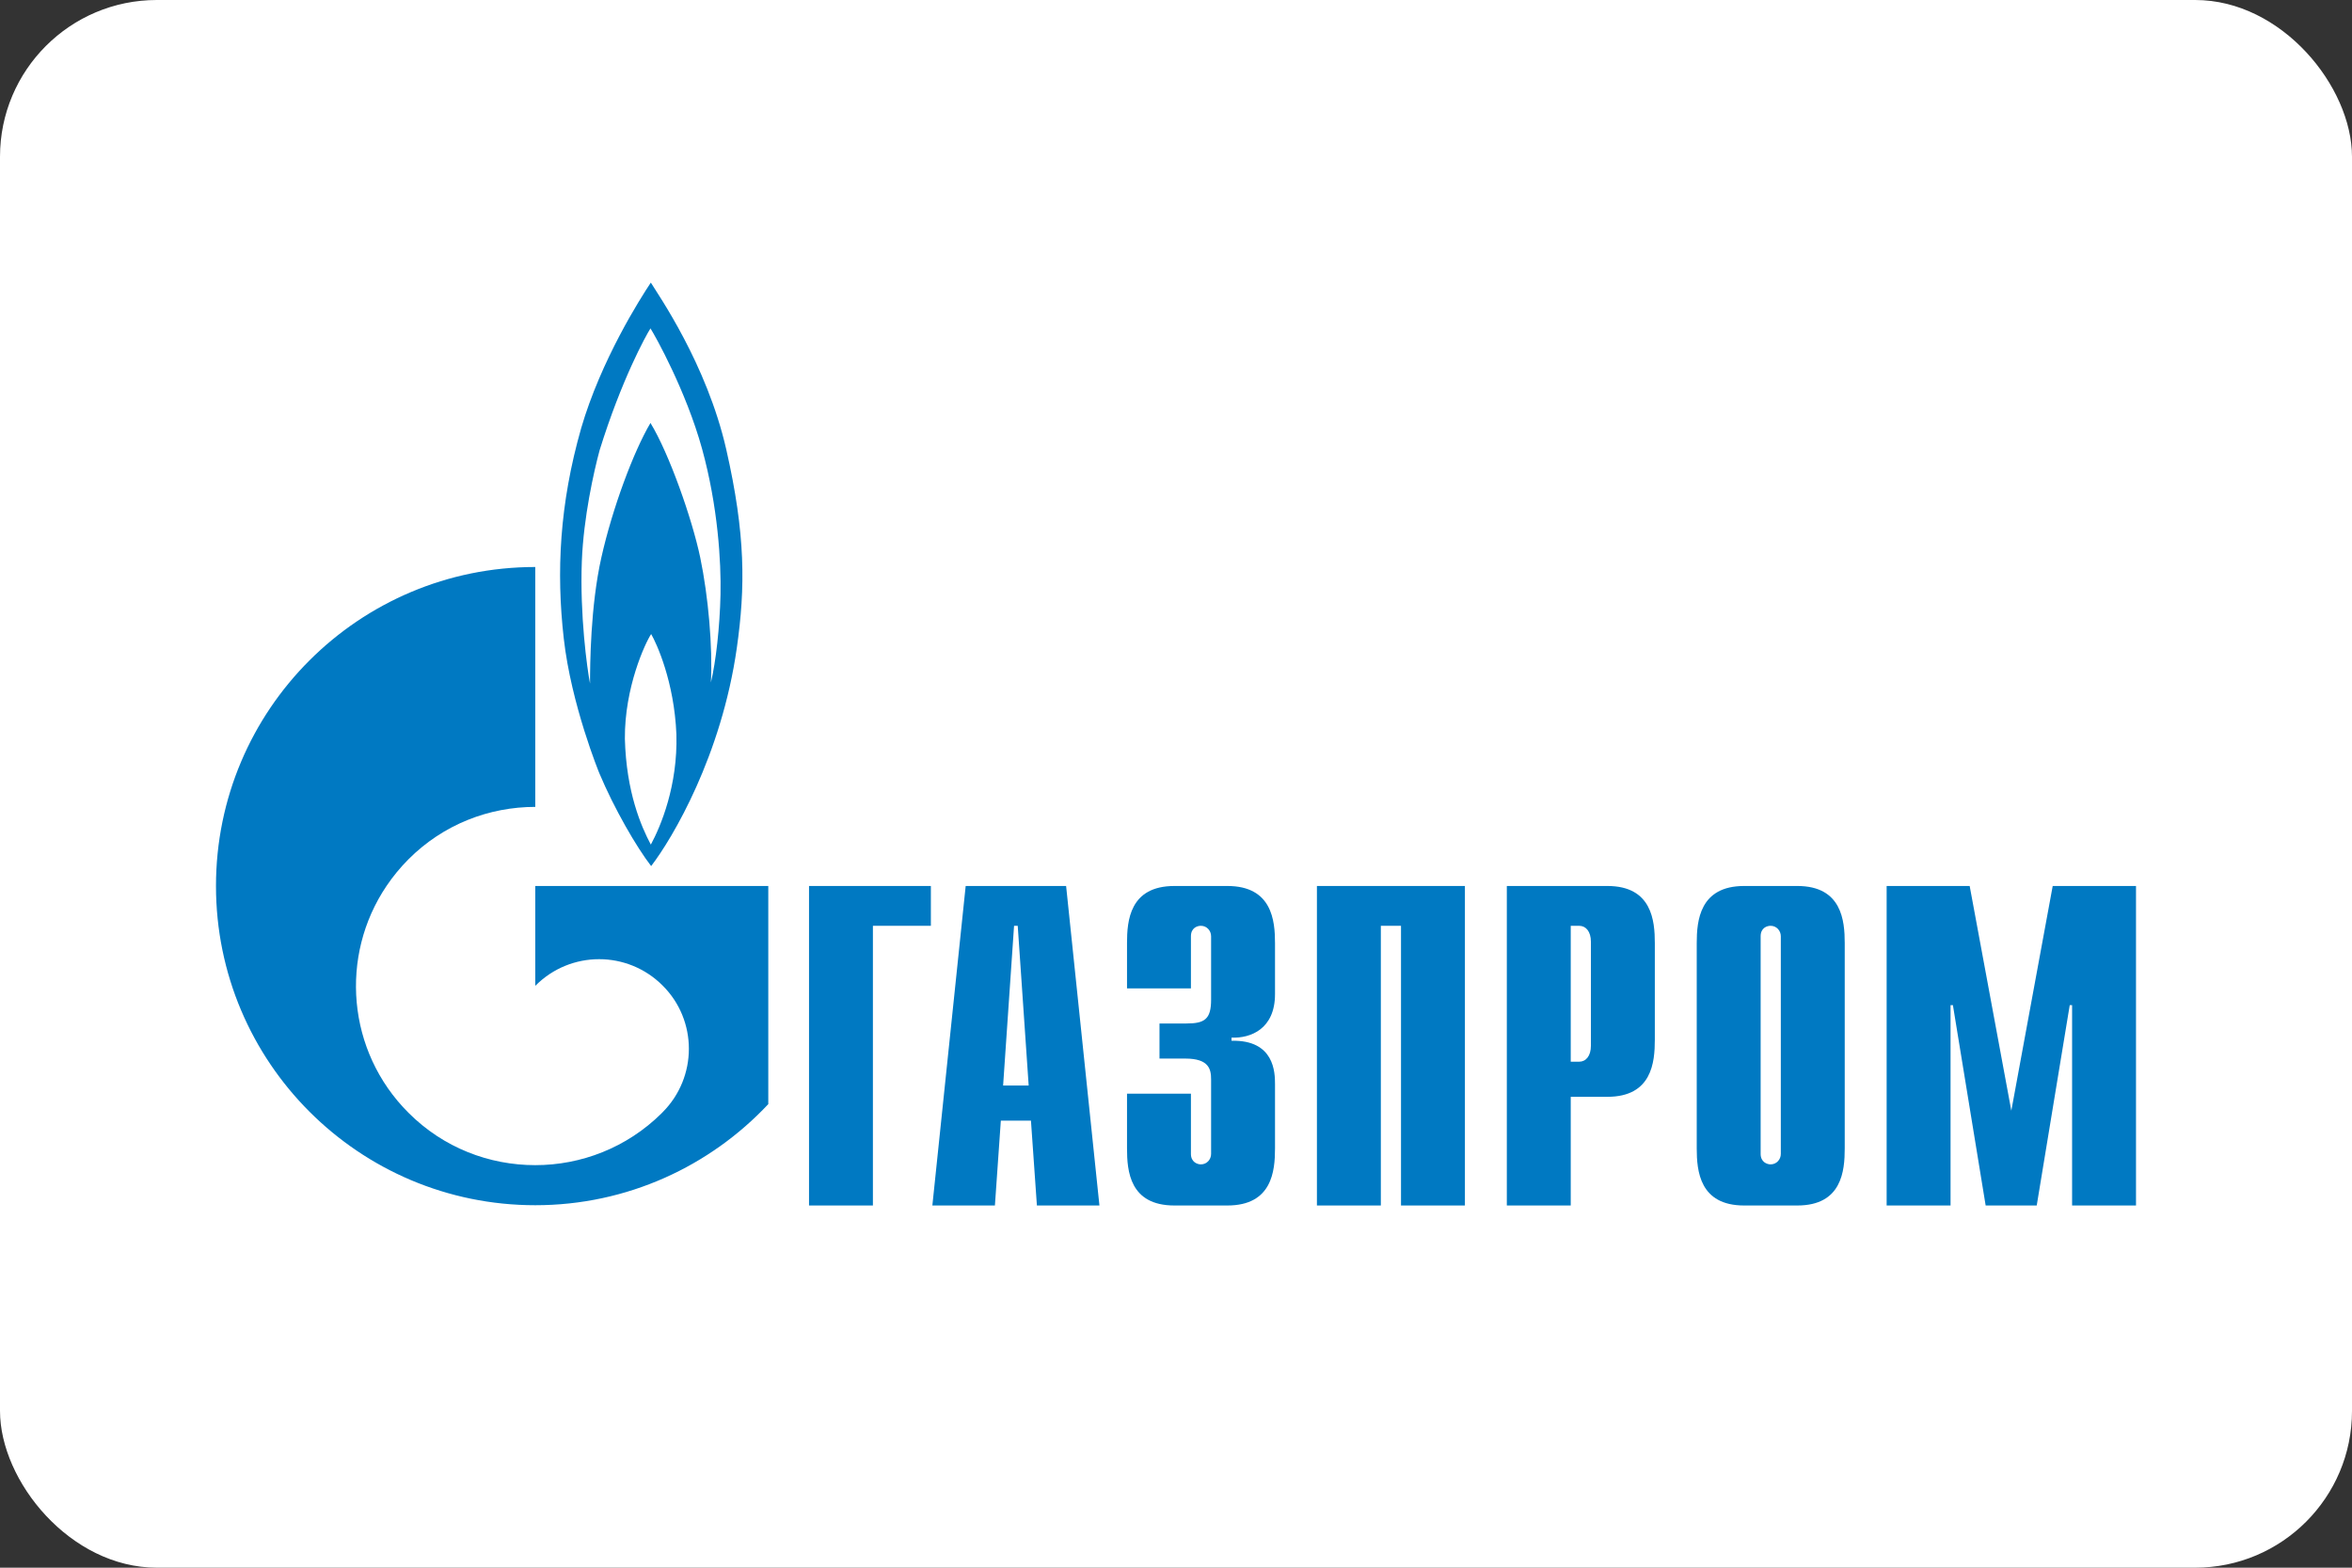
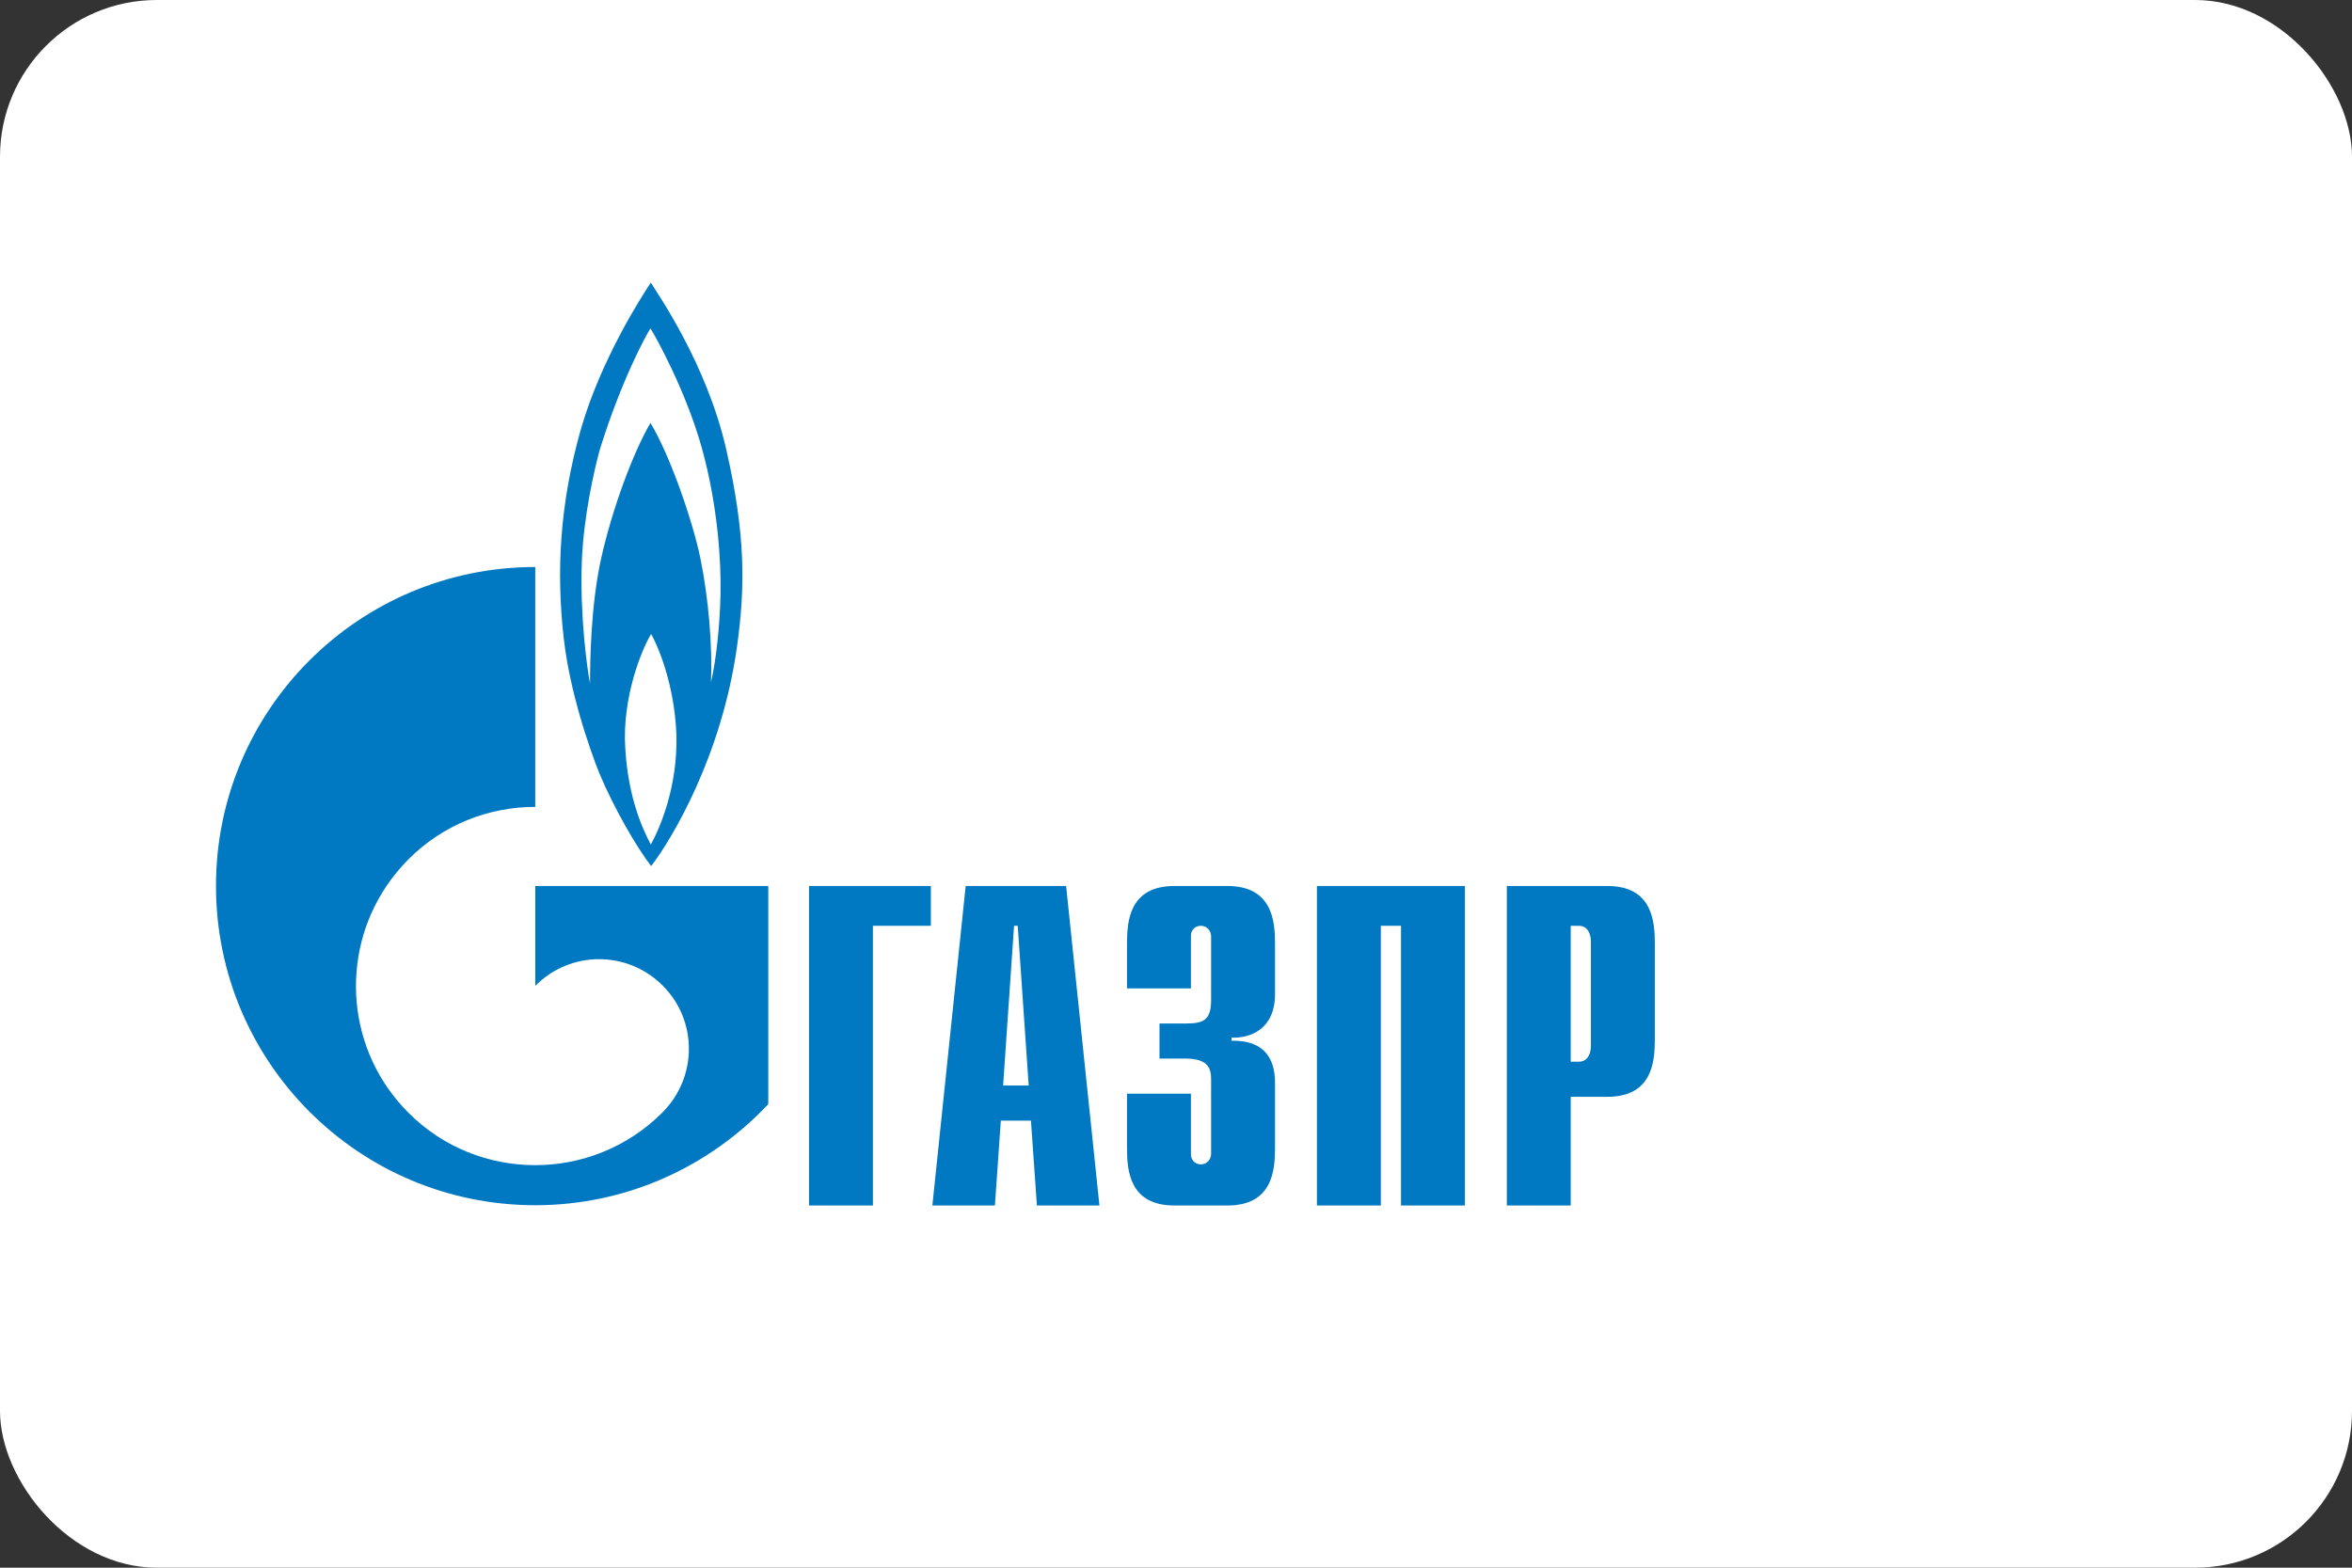
<svg xmlns="http://www.w3.org/2000/svg" width="600" height="400" viewBox="0 0 600 400" fill="none">
  <rect x="0" y="0" width="600" height="400" fill="#333333" stroke="none" />
  <rect width="600" height="400" rx="40" fill="white" />
  <path d="M206.383 226.062H237.468V236.219H222.681V307.585H206.383V226.062Z" fill="#0079C2" />
  <path d="M255.896 276.981L258.689 236.219H259.625L262.418 276.981H255.896ZM237.848 307.585H253.805L255.315 285.935H262.999L264.516 307.585H280.466L271.967 226.062H246.347L237.848 307.585Z" fill="#0079C2" />
  <path d="M303.808 279.052V294.421C303.808 296.492 305.412 297.094 306.348 297.094C307.884 297.094 308.954 295.824 308.954 294.421V275.444C308.954 272.904 308.486 270.098 302.405 270.098H295.79V261.144H302.672C307.283 261.144 308.954 260.075 308.954 255.063V238.892C308.954 237.489 307.884 236.219 306.348 236.219C305.412 236.219 303.808 236.754 303.808 238.892V252.19H287.504V240.63C287.504 234.95 288.172 226.062 299.599 226.062H313.097C324.523 226.062 325.258 234.95 325.258 240.63V253.66C325.258 262.547 319.044 264.953 314.166 264.752V265.554C325.124 265.287 325.258 273.706 325.258 276.58V293.018C325.258 298.764 324.523 307.585 313.097 307.585H299.599C288.172 307.585 287.504 298.764 287.504 293.018V279.052H303.808Z" fill="#0079C2" />
  <path d="M335.949 226.062H373.703V307.585H357.399V236.219H352.254V307.585H335.949V226.062Z" fill="#0079C2" />
  <path d="M400.699 270.9V236.219H402.837C404.575 236.219 405.844 237.689 405.844 240.295V266.824C405.844 269.43 404.575 270.9 402.837 270.9H400.699ZM384.395 307.585H400.699V279.854H410.054C421.414 279.854 422.149 271.033 422.149 265.287V240.63C422.149 234.95 421.414 226.062 410.054 226.062H384.395V307.585Z" fill="#0079C2" />
-   <path d="M454.29 294.421C454.29 295.824 453.22 297.094 451.684 297.094C450.748 297.094 449.144 296.492 449.144 294.421V238.892C449.144 236.754 450.748 236.219 451.684 236.219C453.22 236.219 454.29 237.489 454.29 238.892V294.421ZM432.84 293.018C432.84 298.764 433.575 307.585 444.935 307.585H458.499C469.859 307.585 470.594 298.764 470.594 293.018V240.63C470.594 234.95 469.859 226.062 458.499 226.062H444.935C433.575 226.062 432.84 234.95 432.84 240.63V293.018Z" fill="#0079C2" />
-   <path d="M523.65 226.062H544.899V307.585H528.595V256.466H527.993L519.574 307.585H506.544L498.191 256.466H497.59V307.585H481.285V226.062H502.468L513.092 283.395L523.65 226.062Z" fill="#0079C2" />
  <path d="M185.254 114.604C180.262 92.753 167.753 74.979 166.029 72.106C163.303 76.182 153.326 91.885 148.255 109.258C142.715 128.703 141.9 145.943 143.811 162.849C145.709 179.822 152.879 197.262 152.879 197.262C156.687 206.35 162.394 216.173 166.109 220.984C171.555 213.901 184.071 192.785 187.973 165.255C190.145 149.886 190.238 136.455 185.254 114.604ZM166.029 215.504C163.577 210.894 159.768 202.14 159.407 188.509C159.313 175.412 164.572 164.119 166.109 161.78C167.479 164.119 172.01 173.941 172.551 187.373C172.918 200.47 168.562 210.827 166.029 215.504ZM183.804 151.69C183.617 160.043 182.621 168.863 181.351 174.142C181.806 165.054 180.716 152.291 178.632 142.268C176.547 132.312 170.646 115.606 165.936 107.922C161.585 115.272 156.226 129.706 153.42 142.201C150.6 154.697 150.52 169.865 150.52 174.409C149.771 170.6 147.9 156.902 148.428 143.204C148.869 131.911 151.515 120.217 152.965 114.871C158.498 97.03 164.759 85.603 165.936 83.799C167.112 85.603 174.997 99.703 179.086 114.47C183.155 129.238 183.977 143.404 183.804 151.69Z" fill="#0079C2" />
  <path d="M174.494 226.06H136.546V251.519C136.58 251.519 136.607 251.453 136.64 251.453C145.581 242.499 160.081 242.499 169.028 251.453C177.969 260.34 177.969 274.84 169.028 283.794C168.988 283.861 168.948 283.861 168.908 283.928C168.861 283.928 168.815 283.995 168.774 284.062C159.854 292.882 148.2 297.292 136.546 297.292C124.839 297.292 113.132 292.882 104.205 283.928C88.462 268.225 86.597 243.835 98.599 226.06C100.216 223.655 102.08 221.383 104.205 219.245C113.132 210.291 124.839 205.88 136.546 205.88V144.672C91.562 144.672 55.098 181.09 55.098 226.06C55.098 271.031 91.562 307.516 136.546 307.516C160.001 307.516 181.13 297.56 195.991 281.723V226.06H174.494Z" fill="#0079C2" />
</svg>